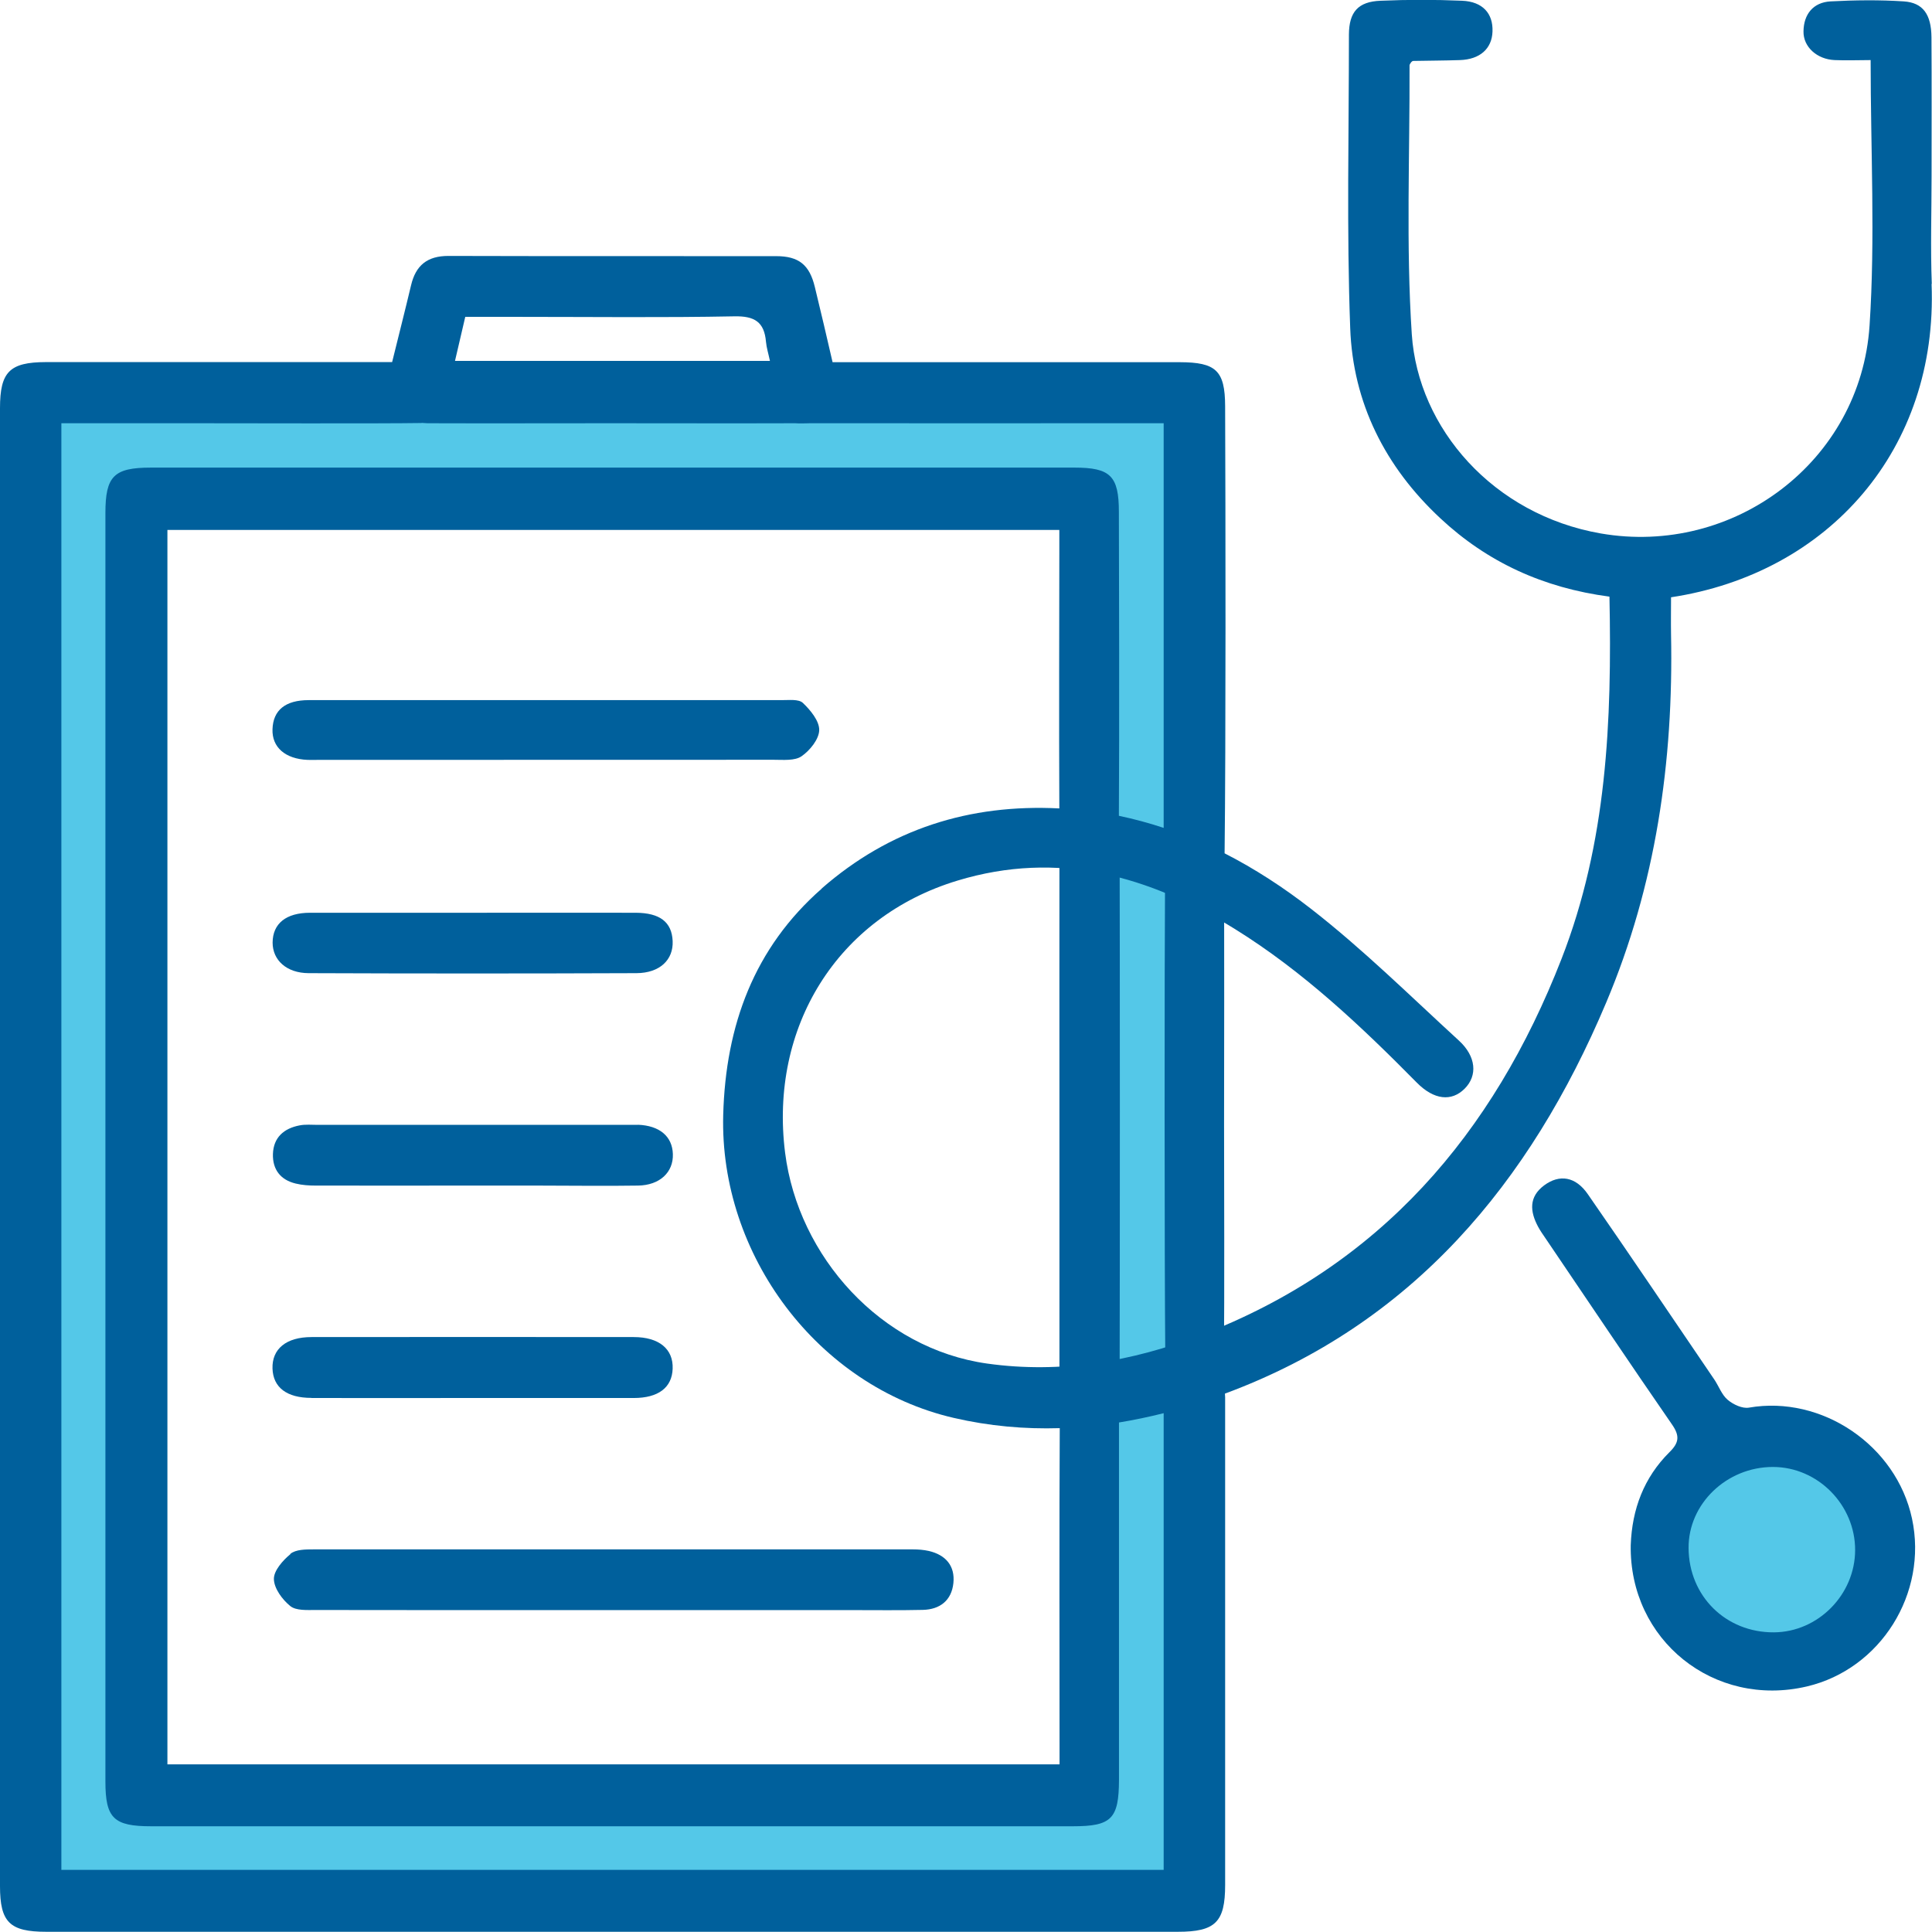
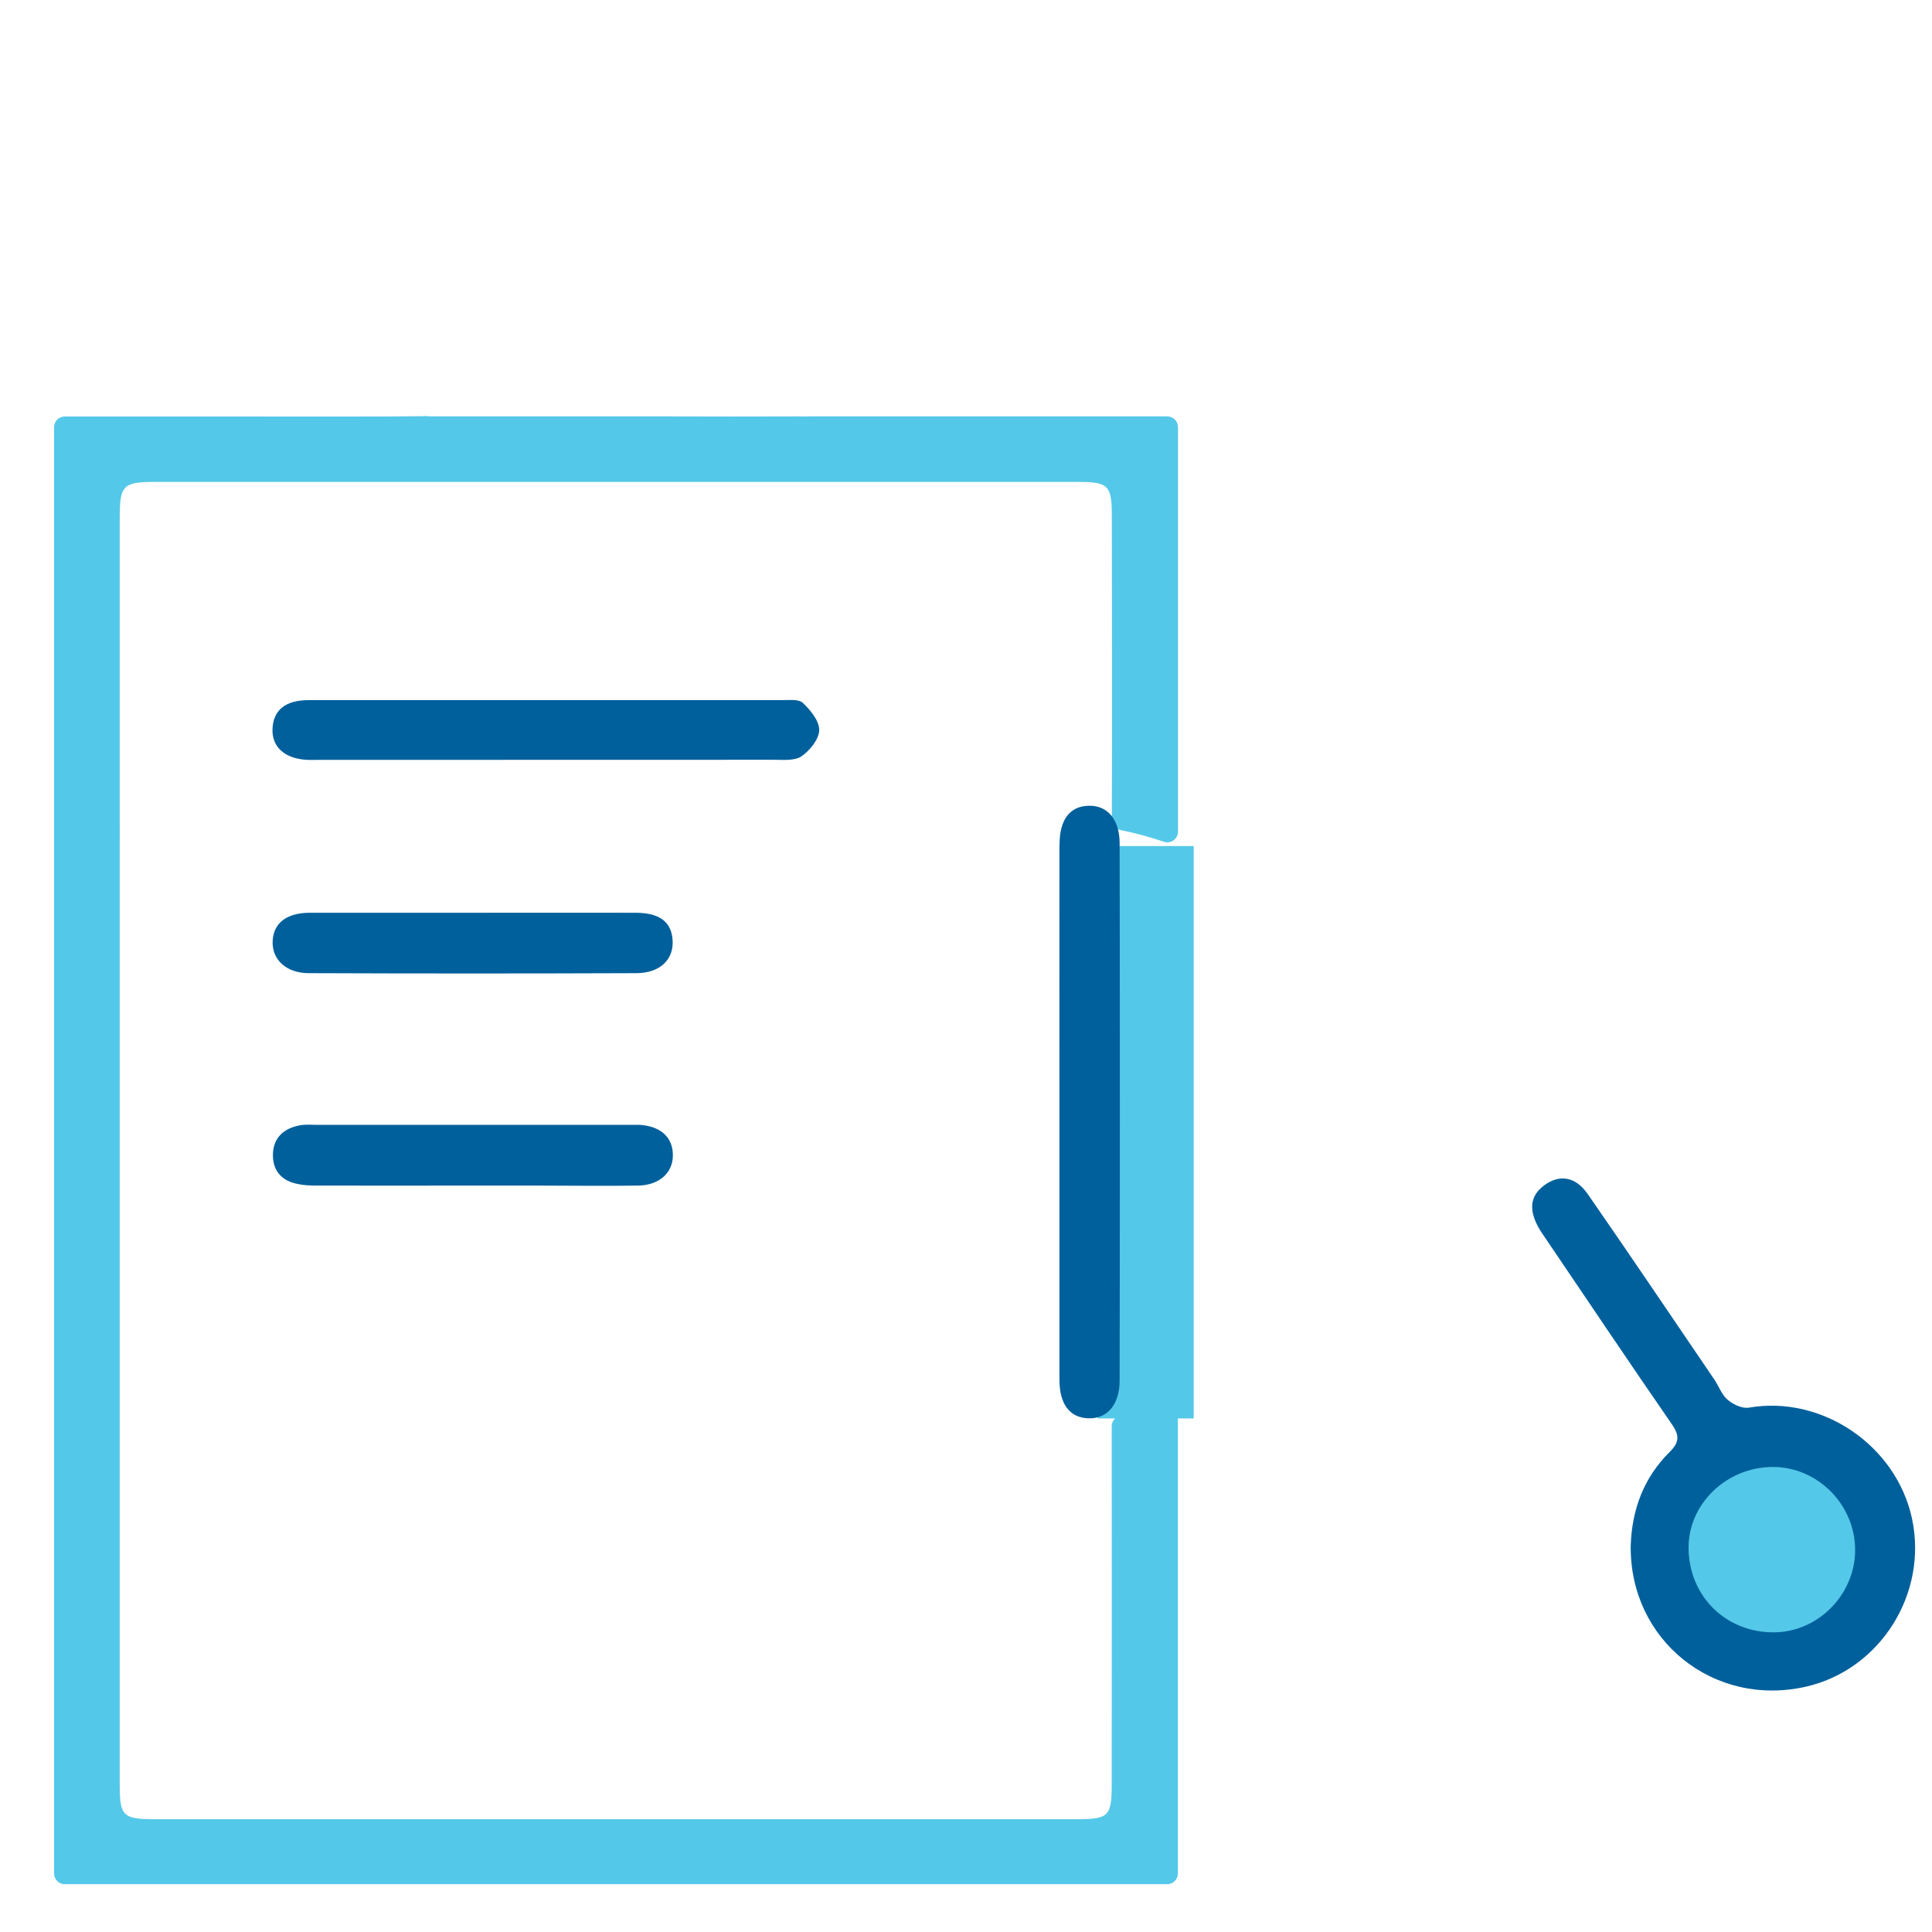
<svg xmlns="http://www.w3.org/2000/svg" id="Layer_1" viewBox="0 0 180.72 180.7">
  <defs>
    <style>.cls-1{fill:#00609c;}.cls-2{fill:#54c8e8;}</style>
  </defs>
  <circle class="cls-2" cx="165.64" cy="144.66" r="10.09" />
  <path class="cls-2" d="M111.66,132.68v-53.54h-8.98v53.54h1.63c-.19,.18-.32,.43-.32,.71,.01,8.27,.01,25.28,0,33.42,0,3.11-.25,3.36-3.32,3.36H14.48c-2.98,0-3.28-.3-3.28-3.2V48.34c0-2.92,.33-3.26,3.25-3.26,28.8,0,57.6,0,86.4,0,2.82,0,3.15,.32,3.15,3.18,.01,5.51,.04,20.15,0,28.39,0,.48,.33,.89,.8,.99,1.34,.27,2.71,.64,4.08,1.1,.31,.1,.64,.05,.9-.14,.26-.19,.41-.49,.41-.81,0-7.19,0-20.31,0-29.34v-8.5c0-.55-.45-1-1-1h-7.28c-8.1,0-20.49,0-25.79,0-.16,0-.32,0-.49,0-.27,0-.55,.02-.9,0-4.1,.02-8.19,.01-12.29,0h-10.02c-4.03,0-8.06,0-12.09,0-.08,0-.15,0-.22-.01l-.2-.02s-.08,0-.11,0c-.05,0-.09,0-.08,.01-2.81,.05-11.39,.03-17.06,.03H6.06c-.55,0-1,.44-1,1V175.25c0,.55,.45,1,1,1H109.18c.55,0,1-.45,1-1v-42.57h1.48Z" />
  <g>
    <path class="cls-1" d="M152.54,144.52c.12-3.35,1.23-6.31,3.63-8.69,.89-.88,.97-1.51,.24-2.57-3.98-5.76-7.88-11.58-11.81-17.38-.25-.37-.51-.73-.72-1.12-.77-1.43-.89-2.8,.56-3.88,1.43-1.06,2.94-.84,4.09,.83,3.99,5.75,7.9,11.56,11.84,17.35,.42,.63,.69,1.42,1.24,1.88,.52,.44,1.37,.84,1.99,.73,6.81-1.18,13.78,3.52,15.25,10.38,1.5,7-2.94,14.08-9.83,15.7-8.7,2.04-16.64-4.34-16.48-13.24Zm13.3-7.3c-4.33,0-7.92,3.45-7.89,7.59,.03,4.5,3.49,7.91,7.99,7.88,4.13-.03,7.58-3.53,7.59-7.69,.01-4.23-3.49-7.78-7.69-7.78Z" />
    <g>
-       <path class="cls-1" d="M180.7,26.56c-.13-3.36-.02-6.74-.02-10.11,0-4.32,.02-8.65-.01-12.97-.02-2.13-.79-3.23-2.59-3.35-2.28-.15-4.57-.12-6.85,0-1.62,.09-2.51,1.2-2.53,2.8-.03,1.47,1.28,2.62,2.91,2.69,1.12,.05,2.24,0,3.37,0,0,8.45,.44,16.67-.1,24.83-.84,12.74-12.73,21.6-25.14,19.45-10.05-1.75-17.09-9.82-17.68-18.63-.55-8.35-.18-16.77-.21-25.16,0-.1,.11-.21,.16-.3,.06-.05,.12-.11,.17-.11,1.46-.03,2.92-.03,4.38-.08,1.87-.06,3-1.06,3.05-2.68,.06-1.68-.92-2.79-2.84-2.87-2.54-.11-5.09-.11-7.63,0-2.1,.08-2.95,1.05-2.96,3.16,0,9.15-.22,18.32,.12,27.46,.25,6.99,3.27,12.98,8.43,17.79,4.4,4.11,9.63,6.51,15.82,7.33,.24,11.66-.24,23.02-4.49,33.9-6.39,16.38-16.98,28.75-33.73,35.18-6.44,2.47-13.12,3.62-19.98,2.66-9.94-1.39-17.68-10-18.91-19.72-1.48-11.71,4.85-22.05,16.13-25.46,9.4-2.85,17.94-.44,25.96,4.54,6.36,3.95,11.77,9.06,17,14.36,1.6,1.62,3.25,1.8,4.48,.56,1.21-1.21,1.09-3.01-.56-4.51-4.54-4.16-8.94-8.51-13.78-12.28-2.58-2.01-5.28-3.77-8.12-5.22,.12-10.3,.09-31.89,.05-41.83-.01-3.34-.87-4.1-4.24-4.11-7.25,0-23.53,0-32.48,0-.54-2.35-1.09-4.7-1.66-7.04-.5-2.07-1.5-2.88-3.62-2.88-10.22-.01-20.44,.01-30.66-.02-1.97,0-3.05,.88-3.49,2.75-.57,2.4-1.18,4.79-1.77,7.18-8.51,0-24.9,0-32.39,0C.9,33.88,0,34.78,0,38.18,0,84.26,0,130.35,0,176.43c0,3.38,.91,4.27,4.33,4.27,35.28,0,70.56,0,105.84,0,3.52,0,4.43-.9,4.43-4.38,0-12.2,0-33.42,0-45.62,0-.12-.01-.22-.02-.34,17.54-6.5,28.54-19.69,35.66-36.57,4.64-10.98,6.31-22.56,6.07-34.43-.02-1.18,0-2.36,0-3.49,14.76-2.24,24.98-13.87,24.37-29.31Zm-103.82,56.55c-6.34,5.55-9,12.8-9.23,21.16-.36,13.09,8.83,25.41,21.56,28.36,3.32,.77,6.63,1.06,9.92,.96-.05,7.86-.02,22.57-.02,29.41v2.04H15.66V49.57H99.09c0,.9,0,1.59,0,2.28,0,4.42-.04,16.14,0,23.77-8.41-.43-15.87,1.93-22.23,7.49ZM43.53,29.64h5.13c6.67,0,13.35,.08,20.02-.05,1.9-.04,2.81,.52,2.97,2.38,.05,.56,.23,1.11,.37,1.79h-29.46c.32-1.37,.62-2.66,.96-4.12ZM108.86,174.91H5.74V39.59c4.33,0,8.45,0,12.57,0,3.69,0,17.38,.04,21.07-.02,.04,0,.08-.01,.12-.01,.16,0,.3,.03,.48,.03,5.71,.02,11.43,0,17.14,0,5.76,0,11.52,.02,17.27,0,.45,.04,.94,0,1.38,0,6.61,.01,24.22,0,30.83,0h2.25v2.44c0,7.84,0,26.34,0,35.41-1.36-.45-2.76-.83-4.19-1.13,.05-8.26,.02-22.72,0-28.42,0-3.37-.79-4.15-4.15-4.15-28.8,0-57.6,0-86.4,0-3.46,0-4.25,.8-4.25,4.26,0,39.54,0,79.08,0,118.63,0,3.45,.77,4.2,4.28,4.2,28.74,0,57.47,0,86.21,0,3.62,0,4.31-.69,4.32-4.35,0-8.14,0-25.15,0-33.42,1.4-.23,2.79-.52,4.18-.87,0,11.16,0,29.91,0,40.4v2.33Z" />
-       <path class="cls-1" d="M27.16,145.38c-.71,.58-1.56,1.55-1.54,2.33,.02,.88,.79,1.92,1.53,2.52,.54,.44,1.56,.37,2.37,.37,9.28,.02,18.56,.01,27.83,.01,7.44,0,14.87,0,22.31,0,2.22,0,4.45,.03,6.67-.02,1.6-.04,2.68-.89,2.85-2.5,.17-1.62-.72-2.64-2.29-3.01-.49-.11-1-.15-1.5-.15-18.68,0-37.37-.01-56.05,0-.74,0-1.67,0-2.18,.42Z" />
      <path class="cls-1" d="M75.1,65.75c-.4-.38-1.33-.25-2.02-.26-7.3-.01-14.6,0-21.91,0-7.43,0-14.86,0-22.29,0-2.19,0-3.33,.94-3.39,2.72-.06,1.69,1.19,2.78,3.28,2.87,.32,.01,.63,0,.95,0,14.22,0,28.45,0,42.67-.01,.88,0,1.95,.11,2.59-.33,.78-.54,1.63-1.59,1.65-2.44,.02-.86-.82-1.88-1.54-2.56Z" />
      <path class="cls-1" d="M99.1,78.99c-.01,5.28,0,20.56,0,25.84s0,18.81,0,24.22c0,2.32,.98,3.58,2.74,3.62,1.74,.04,2.88-1.27,2.89-3.53,.03-10.74,.03-39.5,0-50.25,0-2.26-1.15-3.56-2.89-3.52-1.76,.04-2.73,1.29-2.73,3.62Z" />
      <path class="cls-1" d="M59.46,85.38c-5.08-.01-10.16,0-15.23,0s-10.16,0-15.23,0c-2.24,0-3.49,1.01-3.5,2.79,0,1.64,1.3,2.85,3.37,2.86,10.22,.04,20.44,.04,30.66,0,2.2-.01,3.47-1.26,3.39-3.01-.08-1.77-1.19-2.63-3.46-2.64Z" />
      <path class="cls-1" d="M59.67,105.22c-.32-.01-.64,0-.95,0-9.66,0-19.33,0-28.99,0-.57,0-1.16-.06-1.71,.05-1.46,.28-2.44,1.12-2.49,2.68-.04,1.45,.71,2.42,2.13,2.76,.61,.15,1.25,.19,1.88,.19,4.9,.01,9.79,0,14.69,0,2.03,0,4.07,0,6.1,0,3.12,0,6.23,.05,9.35,0,2.04-.03,3.32-1.25,3.26-2.95-.05-1.66-1.25-2.66-3.26-2.74Z" />
-       <path class="cls-1" d="M29.14,130.77c4.96,.01,9.92,0,14.88,0s10.17,0,15.26,0c2.31,0,3.58-.98,3.64-2.74,.07-1.84-1.27-2.96-3.64-2.96-10.05-.01-20.09-.01-30.14,0-2.37,0-3.71,1.11-3.65,2.95,.06,1.76,1.33,2.74,3.64,2.74Z" />
-       <path class="cls-1" d="M114.48,82.05c-.03-1.93-1.11-2.97-2.78-2.95-1.6,.01-2.71,.99-2.72,2.81-.06,8.9-.06,35.81,.02,44.71,0,.81,.6,1.88,1.26,2.37,1.91,1.4,4.18,0,4.22-2.6,.07-4.38,.02-16.78,.02-21.16h0c0-4.39,.04-18.78-.02-23.17Z" />
    </g>
  </g>
</svg>